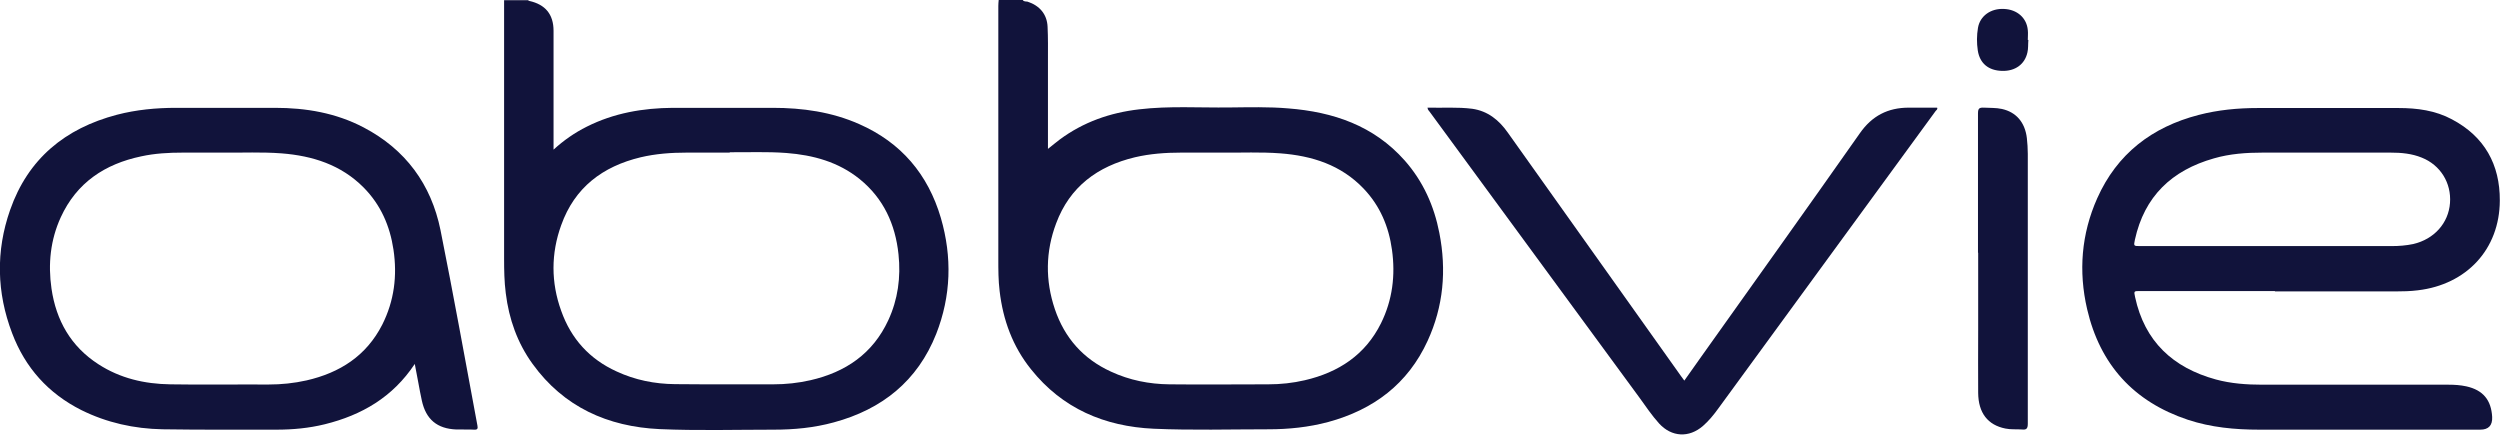
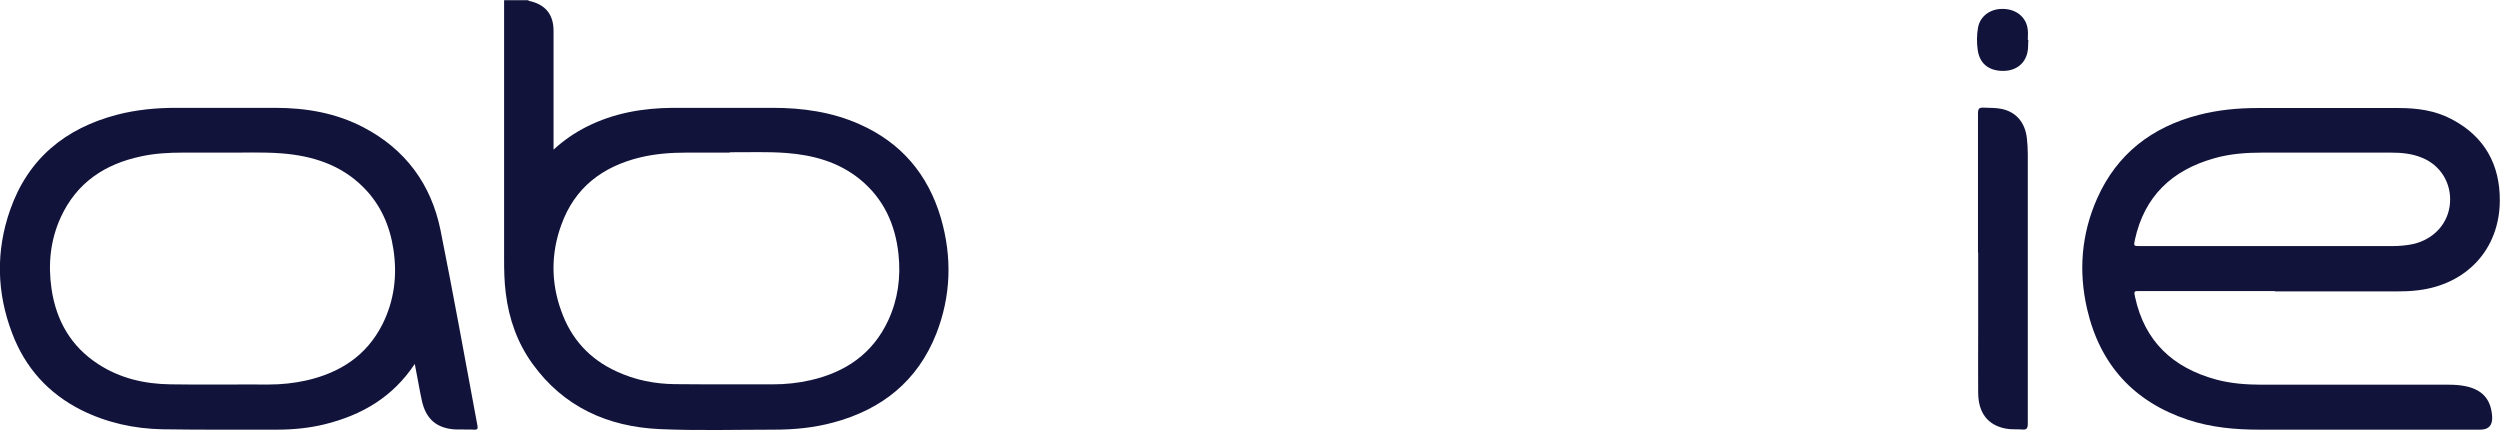
<svg xmlns="http://www.w3.org/2000/svg" id="Layer_2" data-name="Layer 2" viewBox="0 0 134 23.3">
  <defs>
    <style>
      .cls-1 {
        fill: #11133b;
        stroke-width: 0px;
      }
    </style>
  </defs>
  <g id="Layer_1-2" data-name="Layer 1">
    <g id="_2WdXO4.tif" data-name="2WdXO4.tif">
      <g>
        <path class="cls-1" d="M28.28,0s.06.04.09.05c.86.19,1.3.72,1.3,1.6,0,2.02,0,4.04,0,6.06,0,.09,0,.17,0,.31.56-.51,1.14-.91,1.78-1.23,1.45-.73,3.01-1,4.62-1.01,1.78,0,3.57,0,5.35,0,1.6,0,3.16.22,4.63.87,2.25.99,3.69,2.69,4.38,5.03.61,2.1.55,4.18-.25,6.22-1,2.52-2.9,4.04-5.49,4.74-1.06.29-2.13.39-3.22.39-2.04,0-4.09.06-6.12-.03-2.77-.13-5.13-1.18-6.8-3.49-.82-1.13-1.27-2.41-1.44-3.79-.08-.62-.09-1.24-.09-1.86,0-4.51,0-9.02,0-13.53,0-.11,0-.21,0-.32.43,0,.86,0,1.28,0ZM39.1,8.18c-.88,0-1.59,0-2.3,0-.83,0-1.65.06-2.46.25-2.04.49-3.54,1.62-4.26,3.64-.55,1.52-.55,3.07,0,4.59.53,1.5,1.52,2.59,2.97,3.25.99.46,2.04.67,3.13.68,1.76.02,3.51,0,5.27.01.67,0,1.33-.07,1.99-.22,1.88-.43,3.34-1.42,4.17-3.21.52-1.12.68-2.31.55-3.54-.17-1.61-.8-2.99-2.08-4.03-1.14-.92-2.49-1.29-3.93-1.4-1.06-.08-2.12-.03-3.02-.04Z" />
-         <path class="cls-1" d="M54.82,0c.06.1.18.07.26.09.64.21,1.04.67,1.07,1.34.03.6.02,1.21.02,1.81,0,1.48,0,2.95,0,4.43v.31c.23-.18.43-.35.63-.5,1.27-.94,2.7-1.44,4.26-1.62,1.61-.19,3.22-.08,4.84-.1,1.05-.01,2.1-.04,3.15.05,2.41.19,4.58.92,6.24,2.79.99,1.12,1.58,2.44,1.86,3.89.39,1.99.22,3.93-.63,5.78-1.06,2.31-2.9,3.69-5.33,4.35-1.05.28-2.12.39-3.2.39-2.05,0-4.1.06-6.15-.03-2.63-.12-4.9-1.08-6.58-3.19-.98-1.22-1.5-2.64-1.68-4.19-.07-.57-.07-1.14-.07-1.7,0-4.53,0-9.05,0-13.58,0-.11.01-.21.02-.32.43,0,.86,0,1.28,0ZM65.6,8.18c-.88,0-1.59,0-2.3,0-.83,0-1.66.06-2.47.25-2,.48-3.49,1.58-4.22,3.54-.57,1.51-.59,3.06-.07,4.6.52,1.54,1.52,2.67,3.01,3.35.99.46,2.05.67,3.13.68,1.77.02,3.53,0,5.3,0,.66,0,1.32-.07,1.96-.22,1.81-.42,3.24-1.36,4.08-3.05.62-1.25.78-2.58.59-3.94-.17-1.24-.64-2.36-1.52-3.28-1.21-1.27-2.76-1.76-4.46-1.89-1.06-.08-2.12-.03-3.02-.04Z" />
        <path class="cls-1" d="M121.94,15.6c-2.42,0-4.83,0-7.25,0-.31,0-.32,0-.25.32.51,2.38,2.03,3.79,4.33,4.42.81.22,1.65.28,2.49.28,3.33,0,6.65,0,9.98,0,.32,0,.64.02.96.09.89.2,1.33.73,1.38,1.64q.03.68-.64.68c-3.95,0-7.9,0-11.85,0-1.3,0-2.58-.12-3.82-.53-2.91-.97-4.71-2.96-5.4-5.93-.47-2.03-.31-4.03.54-5.94,1.06-2.38,2.93-3.82,5.44-4.47,1.04-.27,2.1-.37,3.17-.37,2.51,0,5.03,0,7.54,0,1,0,1.98.13,2.87.61,1.74.92,2.57,2.42,2.56,4.35-.01,2.61-1.78,4.5-4.39,4.81-.4.05-.8.06-1.2.06-2.16,0-4.32,0-6.47,0ZM121.66,13.19c2.18,0,4.37,0,6.55,0,.38,0,.76-.03,1.14-.11,1.12-.26,1.89-1.12,1.97-2.2.08-1.07-.51-2.03-1.51-2.43-.54-.22-1.1-.27-1.68-.27-2.28,0-4.57,0-6.85,0-.88,0-1.76.06-2.62.31-2.25.64-3.72,2.03-4.23,4.36-.07.34-.07.34.29.34,2.31,0,4.62,0,6.93,0Z" />
        <path class="cls-1" d="M22.23,19.51c-1.18,1.78-2.84,2.74-4.82,3.23-.85.21-1.72.29-2.6.29-2.03,0-4.07.01-6.1-.02-1.52-.03-2.98-.35-4.35-1.03-1.77-.89-3.01-2.27-3.71-4.12-.83-2.18-.88-4.4-.11-6.6.96-2.75,2.95-4.38,5.73-5.11,1.04-.27,2.1-.37,3.17-.37,1.77,0,3.53,0,5.3,0,1.66,0,3.26.27,4.75,1.05,2.25,1.18,3.62,3.05,4.12,5.5.7,3.49,1.33,6.99,1.98,10.48.03.15.01.23-.17.22-.32-.02-.64,0-.96-.01-1.03-.04-1.63-.54-1.85-1.55-.07-.32-.13-.64-.19-.97-.06-.32-.12-.64-.19-1ZM12.07,8.18c-.86,0-1.57,0-2.27,0-.75,0-1.5.04-2.23.2-1.95.41-3.46,1.41-4.31,3.26-.56,1.22-.69,2.51-.5,3.83.25,1.71,1.04,3.1,2.51,4.05,1.17.76,2.48,1.06,3.85,1.08,1.76.03,3.51,0,5.27.01.69,0,1.37-.07,2.04-.22,1.79-.41,3.21-1.32,4.06-2.99.64-1.27.81-2.62.6-4.02-.19-1.27-.68-2.4-1.6-3.33-1.21-1.22-2.74-1.7-4.4-1.83-1.06-.08-2.12-.03-3.02-.04Z" />
-         <path class="cls-1" d="M76.54,5.77c.79.02,1.58-.04,2.37.06.84.12,1.44.61,1.91,1.28,1.78,2.51,3.57,5.01,5.35,7.52,1.31,1.85,2.63,3.69,3.94,5.54.05.07.1.14.17.23.32-.45.62-.87.92-1.3,2.83-3.98,5.68-7.96,8.49-11.96.65-.93,1.5-1.37,2.62-1.37.51,0,1.02,0,1.52,0,.04.09-.04.13-.08.18-3.89,5.32-7.77,10.64-11.66,15.96-.24.33-.5.65-.81.92-.75.65-1.68.6-2.35-.13-.39-.43-.71-.91-1.05-1.38-3.75-5.11-7.5-10.22-11.25-15.33-.04-.06-.12-.11-.11-.23Z" />
+         <path class="cls-1" d="M76.54,5.77Z" />
        <path class="cls-1" d="M106.02,13.55c0-2.49,0-4.98,0-7.47,0-.27.07-.32.32-.31.32.02.64,0,.96.07.77.17,1.24.72,1.34,1.56.03.28.05.57.05.85,0,4.82,0,9.64,0,14.46,0,.26-.07.34-.32.31-.29-.02-.59.01-.88-.05-.95-.19-1.45-.84-1.46-1.91-.01-1.12,0-2.24,0-3.36,0-1.39,0-2.78,0-4.16Z" />
        <path class="cls-1" d="M108.72,2.15c-.02.22,0,.45-.05.66-.14.64-.66,1.01-1.36.99-.73-.02-1.19-.4-1.3-1.09-.06-.41-.06-.81.01-1.22.11-.64.69-1.05,1.4-1.01.7.03,1.21.48,1.27,1.13.02.18,0,.35,0,.53h.03Z" />
      </g>
    </g>
  </g>
</svg>